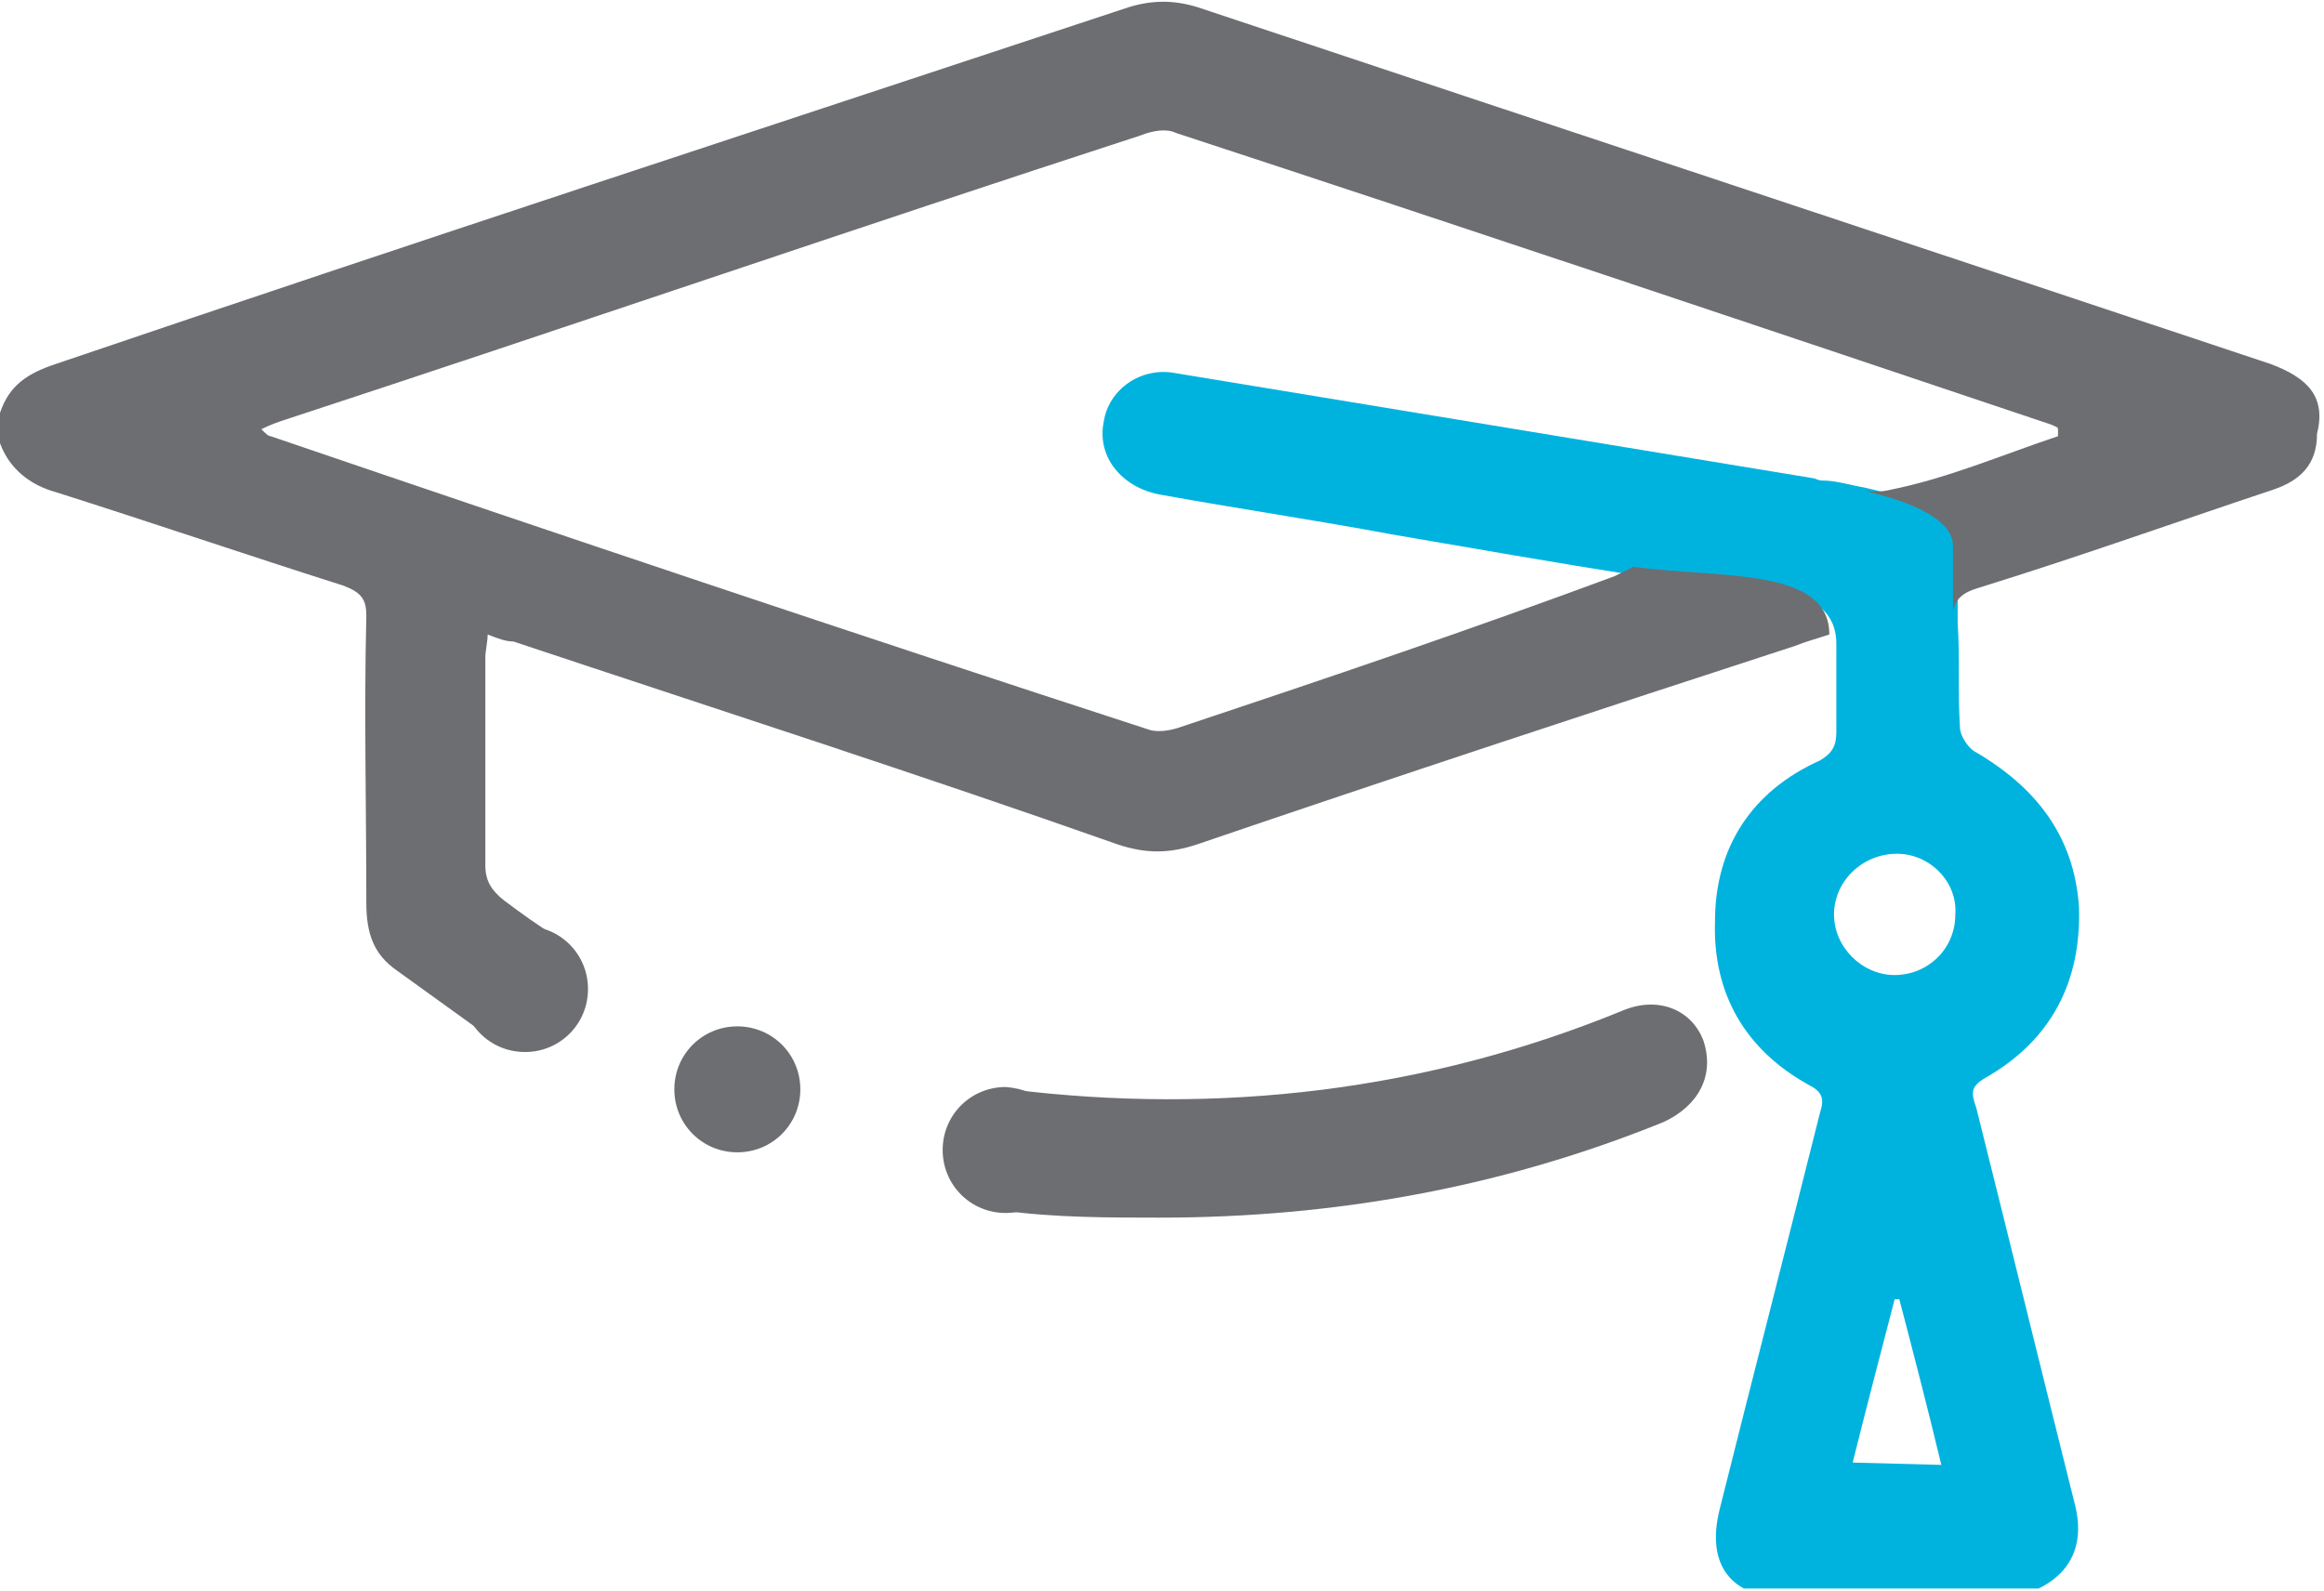
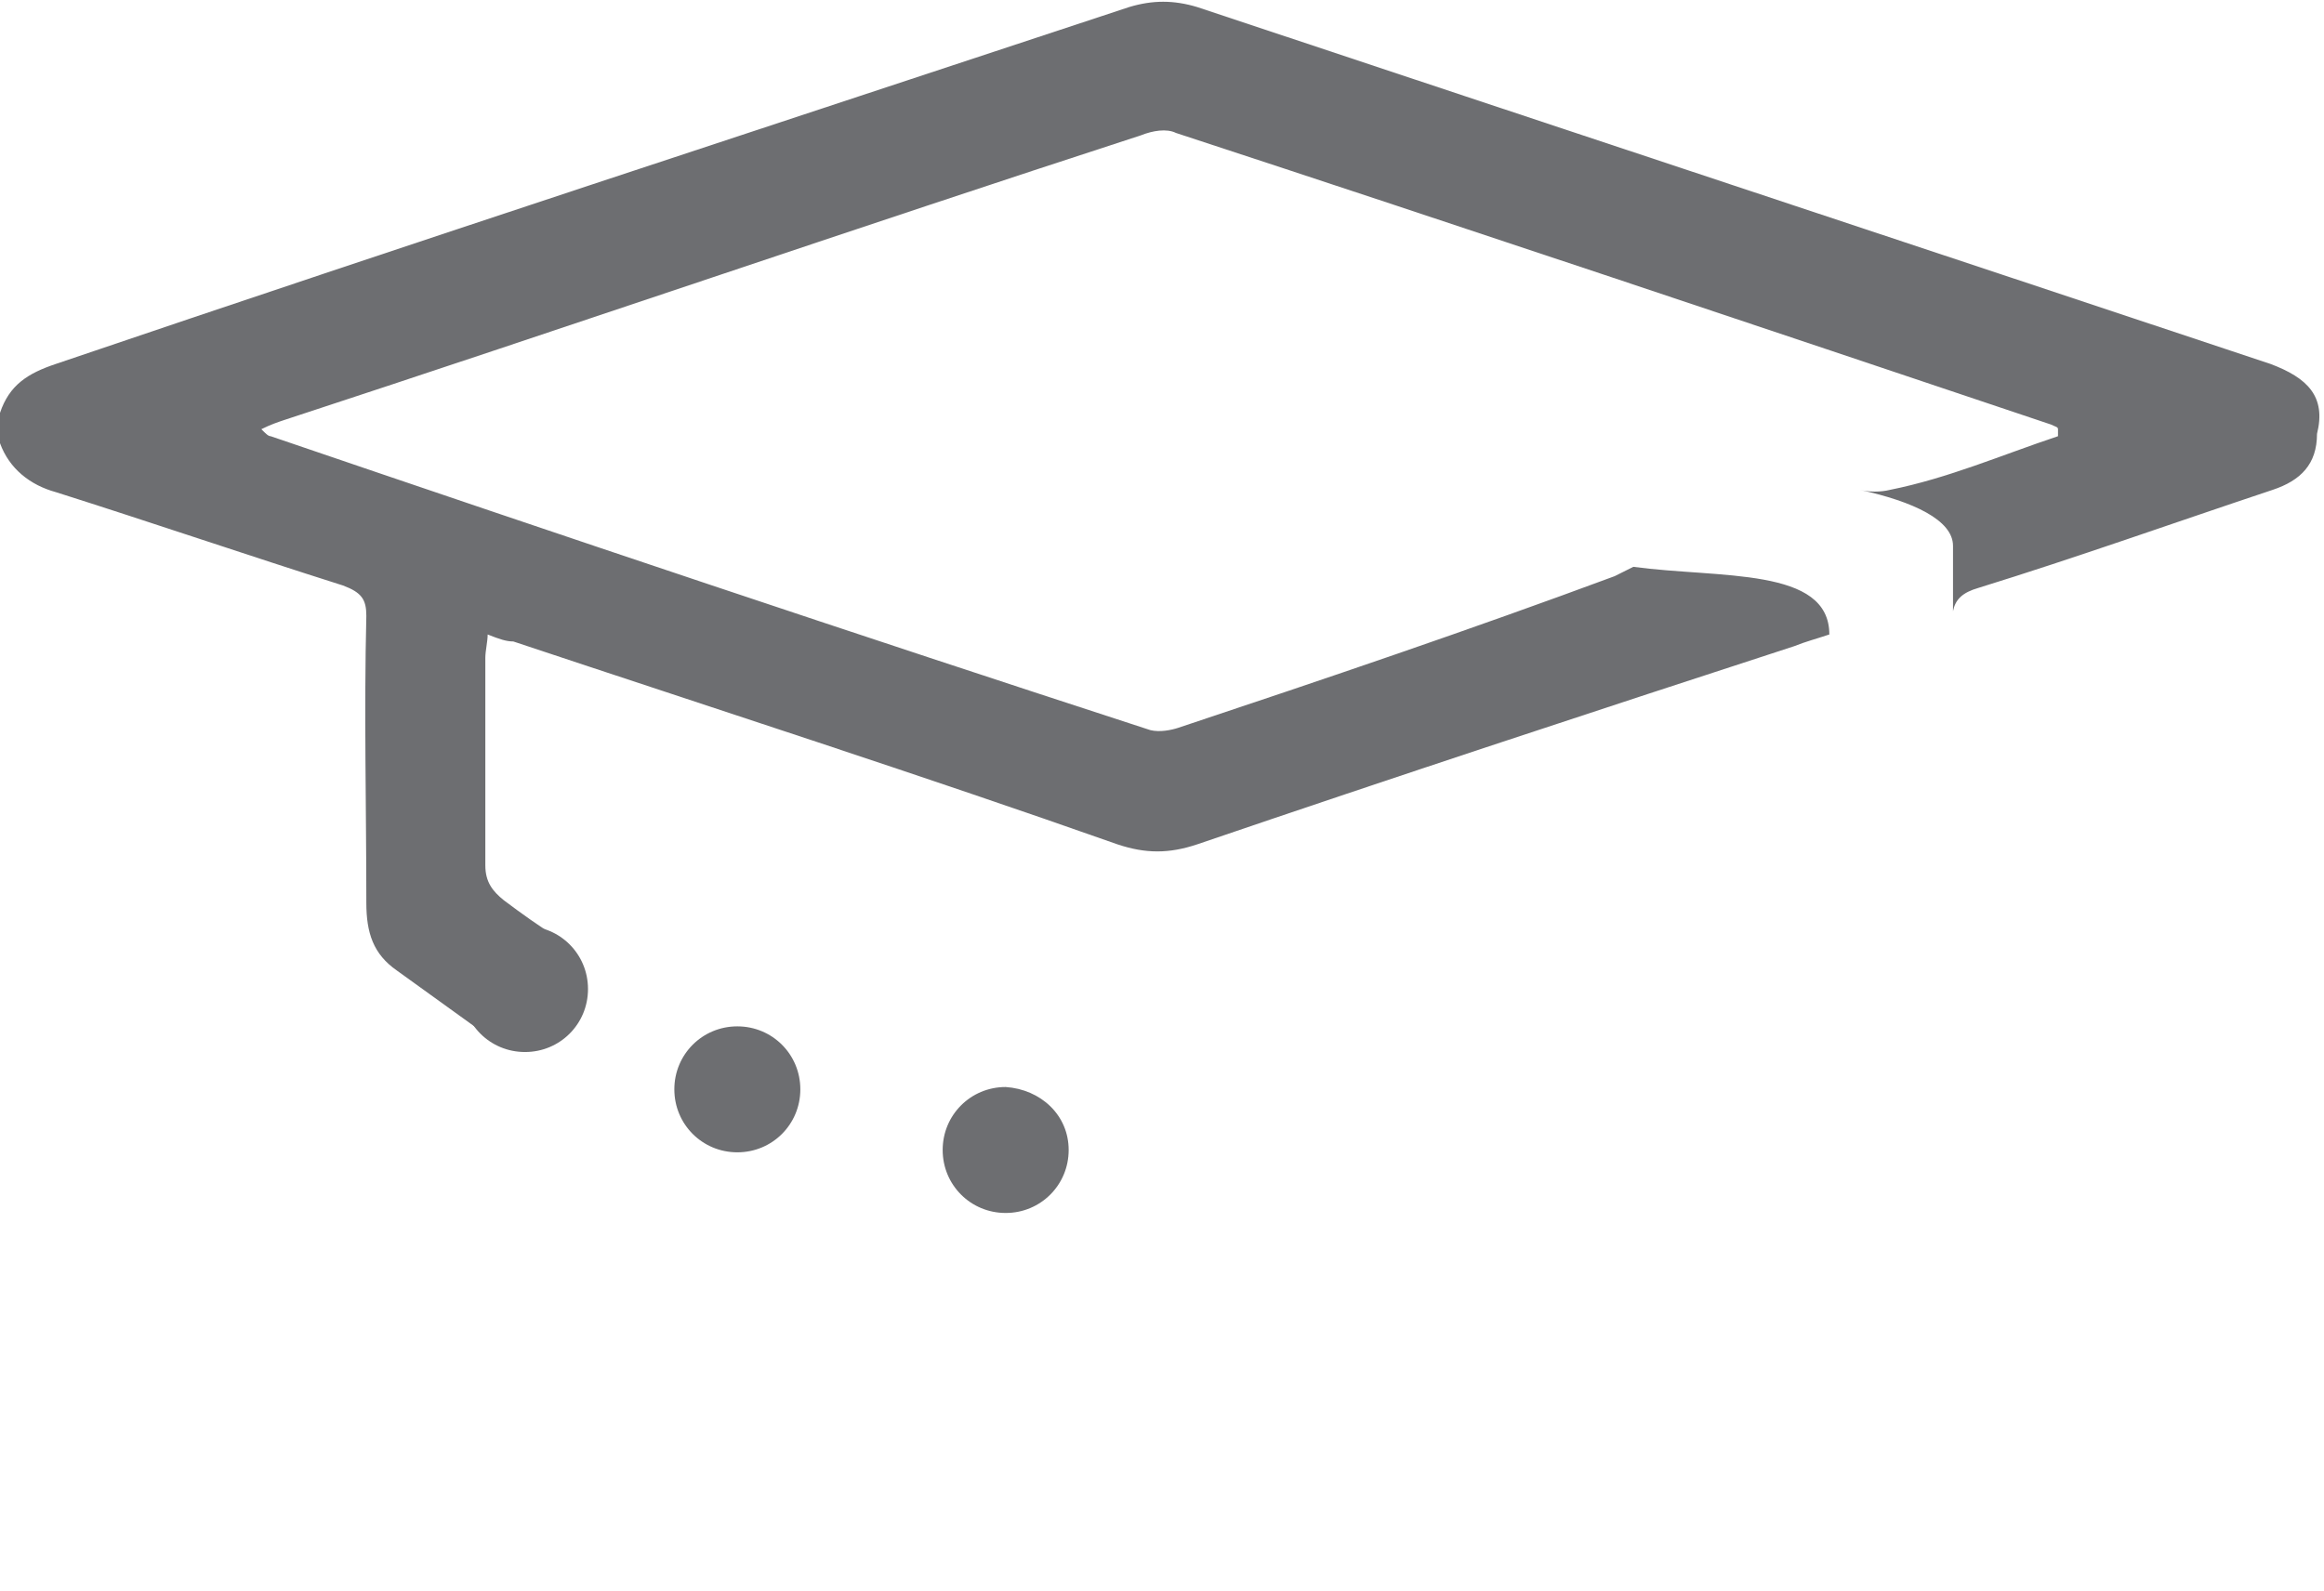
<svg xmlns="http://www.w3.org/2000/svg" xmlns:xlink="http://www.w3.org/1999/xlink" version="1.1" id="Layer_1" x="0px" y="0px" viewBox="0 0 99.6 68.2" style="enable-background:new 0 0 99.6 68.2;" xml:space="preserve">
  <style type="text/css">
	.st0{clip-path:url(#SVGID_00000091001781309946977710000010132955957770216337_);fill:#6D6E71;}
	.st1{clip-path:url(#SVGID_00000150093973069950117140000014508359224103648399_);fill:#6D6E71;}
	.st2{clip-path:url(#SVGID_00000124882978227991496110000007725965071588671413_);fill:#6D6E71;}
	.st3{clip-path:url(#SVGID_00000088842211131243961580000000442271579745592712_);fill:#6D6E71;}
	.st4{clip-path:url(#SVGID_00000064314914975600589370000017142482798033353639_);fill:#00B3DF;}
	.st5{clip-path:url(#SVGID_00000029759881940424290690000017614785058468854447_);fill:#6D6E71;}
	.st6{clip-path:url(#SVGID_00000089545524573415273080000006373893012988926648_);fill:#B5D334;}
</style>
  <g>
    <g>
      <defs>
        <rect id="SVGID_1_" width="99.6" height="68.1" />
      </defs>
      <clipPath id="SVGID_00000047031970714264870370000012251679839428734354_">
        <use xlink:href="#SVGID_1_" style="overflow:visible;" />
      </clipPath>
      <path style="clip-path:url(#SVGID_00000047031970714264870370000012251679839428734354_);fill:#6D6E71;" d="M34.3,46.7    c0,1.5-1.2,2.7-2.7,2.7s-2.7-1.2-2.7-2.7s1.2-2.7,2.7-2.7S34.3,45.2,34.3,46.7" />
    </g>
    <g>
      <defs>
        <rect id="SVGID_00000088850836234378705760000005067688886975352458_" width="99.6" height="68.1" />
      </defs>
      <clipPath id="SVGID_00000157289306242974950010000014700941108791297449_">
        <use xlink:href="#SVGID_00000088850836234378705760000005067688886975352458_" style="overflow:visible;" />
      </clipPath>
      <path style="clip-path:url(#SVGID_00000157289306242974950010000014700941108791297449_);fill:#6D6E71;" d="M25.2,42.4    c0,1.5-1.2,2.7-2.7,2.7c-1.5,0-2.7-1.2-2.7-2.7s1.2-2.7,2.7-2.7S25.2,40.9,25.2,42.4" />
    </g>
    <g>
      <defs>
        <rect id="SVGID_00000096055812454228226340000003450781047065492919_" width="99.6" height="68.1" />
      </defs>
      <clipPath id="SVGID_00000071545356249552551190000014192314730102853033_">
        <use xlink:href="#SVGID_00000096055812454228226340000003450781047065492919_" style="overflow:visible;" />
      </clipPath>
      <path style="clip-path:url(#SVGID_00000071545356249552551190000014192314730102853033_);fill:#6D6E71;" d="M45.8,49.3    c0,1.5-1.2,2.7-2.7,2.7c-1.5,0-2.7-1.2-2.7-2.7s1.2-2.7,2.7-2.7C44.6,46.7,45.8,47.8,45.8,49.3" />
    </g>
    <g>
      <defs>
-         <rect id="SVGID_00000090273125142941771690000010574311848308956340_" width="99.6" height="68.1" />
-       </defs>
+         </defs>
      <clipPath id="SVGID_00000005970383825859931440000015301623410648233621_">
        <use xlink:href="#SVGID_00000090273125142941771690000010574311848308956340_" style="overflow:visible;" />
      </clipPath>
      <path style="clip-path:url(#SVGID_00000005970383825859931440000015301623410648233621_);fill:#6D6E71;" d="M69.6,43.3    c-8.5,3.5-17.4,4.5-26.3,3.4L43,51.9c2.2,0.3,4.5,0.3,6.7,0.3c7.5,0,14.7-1.3,21.6-4.1c1.5-0.7,2.2-2,1.7-3.5    C72.5,43.3,71.1,42.7,69.6,43.3" />
    </g>
    <g>
      <defs>
        <rect id="SVGID_00000076572223094223351600000014750081552440923042_" width="99.6" height="68.1" />
      </defs>
      <clipPath id="SVGID_00000096740291630485665290000000388241946852741302_">
        <use xlink:href="#SVGID_00000076572223094223351600000014750081552440923042_" style="overflow:visible;" />
      </clipPath>
-       <path style="clip-path:url(#SVGID_00000096740291630485665290000000388241946852741302_);fill:#00B3DF;" d="M81.2,41.8    c-1.4,0-2.6-1.2-2.6-2.6s1.2-2.6,2.7-2.6c1.4,0,2.6,1.2,2.5,2.6C83.8,40.7,82.6,41.8,81.2,41.8 M79.4,62.7c0.6-2.4,1.2-4.7,1.8-7    c0.1,0,0.2,0,0.2,0c0.6,2.3,1.2,4.6,1.8,7.1L79.4,62.7L79.4,62.7z M88.9,64.4c-1.4-5.6-2.8-11.3-4.2-16.9    c-0.2-0.6-0.3-0.9,0.4-1.3c2.8-1.6,4.1-4.1,4-7.3c-0.2-3.1-1.9-5.2-4.5-6.7c-0.3-0.2-0.6-0.7-0.6-1c-0.1-1.5,0-3-0.1-4.5    c0-0.3,0-0.4,0-0.6v-2.8c0-1.2-1.8-1.9-4-2.4c-0.6-0.1-1.2-0.3-1.8-0.3l0,0c-0.2,0-0.3-0.1-0.4-0.1c-9.1-1.5-18.2-3-27.3-4.5    c-1.5-0.3-2.9,0.7-3.1,2.1c-0.3,1.5,0.8,2.8,2.4,3.1c3.3,0.6,6.7,1.1,9.9,1.7c3.5,0.6,6.9,1.2,10.7,1.8c3.7,0.5,8.4-0.1,8.4,2.9    c0,1.3,0,2.6,0,3.8c0,0.6-0.2,0.9-0.7,1.2c-2.9,1.3-4.5,3.7-4.5,6.9c-0.1,3.1,1.3,5.5,4,7c0.6,0.3,0.7,0.6,0.5,1.2    c-1.4,5.6-2.9,11.4-4.3,17c-0.6,2.4,0.5,3.8,2.9,3.8c3.2,0,6.4,0,9.6,0C88.4,68,89.5,66.6,88.9,64.4" />
    </g>
    <g>
      <defs>
        <rect id="SVGID_00000178191919018376726940000006322890101552841883_" width="99.6" height="68.1" />
      </defs>
      <clipPath id="SVGID_00000182501418630983532650000012071129350497560203_">
        <use xlink:href="#SVGID_00000178191919018376726940000006322890101552841883_" style="overflow:visible;" />
      </clipPath>
      <path style="clip-path:url(#SVGID_00000182501418630983532650000012071129350497560203_);fill:#6D6E71;" d="M97.3,15.6    C82,10.5,66.6,5.4,51.3,0.3c-1-0.3-1.9-0.3-2.9,0C33,5.4,17.7,10.4,2.4,15.6c-1.2,0.4-2,0.9-2.4,2.1V19c0.4,1.1,1.3,1.8,2.4,2.1    c4.1,1.3,8.2,2.7,12.3,4c0.8,0.3,1,0.6,1,1.3c-0.1,4.1,0,8.2,0,12.3c0,1.3,0.3,2.2,1.3,2.9c1.4,1,2.9,2.1,4.3,3.1l2.6-4.5    c-0.8-0.5-1.5-1-2.3-1.6c-0.5-0.4-0.8-0.8-0.8-1.5c0-2.9,0-5.9,0-8.9c0-0.3,0.1-0.7,0.1-1c0.5,0.2,0.8,0.3,1.1,0.3    c8.7,2.9,17.4,5.7,25.9,8.7c1.2,0.4,2.2,0.4,3.4,0c8.5-2.9,17-5.7,25.6-8.5c0.5-0.2,0.9-0.3,1.5-0.5c0-2.9-4.7-2.4-8.4-2.9    c-0.4,0.2-0.6,0.3-0.8,0.4C63,27,56.8,29.1,50.5,31.2c-0.3,0.1-0.8,0.2-1.2,0.1c-12.6-4.1-25.1-8.3-37.7-12.6    c-0.1,0-0.2-0.1-0.4-0.3c0.4-0.2,0.7-0.3,1-0.4c12.2-4,24.4-8.2,36.7-12.2c0.5-0.2,1.1-0.3,1.5-0.1c12.5,4.1,25,8.3,37.5,12.5    c0.2,0.1,0.3,0.1,0.3,0.2c0,0.1,0,0.2,0,0.3c-2.4,0.8-4.7,1.8-7.2,2.3c-0.4,0.1-0.9,0.1-1.3,0c2.3,0.5,4,1.3,4,2.4v2.8    c0.1-0.5,0.4-0.8,1.1-1c4.2-1.3,8.4-2.8,12.6-4.2c1.2-0.4,1.9-1.1,1.9-2.4C99.7,17,98.9,16.2,97.3,15.6" />
    </g>
    <g>
      <defs>
        <rect id="SVGID_00000137813005852184616360000016326548980122435470_" width="99.6" height="68.1" />
      </defs>
      <clipPath id="SVGID_00000183960003176056410510000007752466105084267653_">
        <use xlink:href="#SVGID_00000137813005852184616360000016326548980122435470_" style="overflow:visible;" />
      </clipPath>
-       <path style="clip-path:url(#SVGID_00000183960003176056410510000007752466105084267653_);fill:#B5D334;" d="M78,20.3L78,20.3    L78,20.3" />
+       <path style="clip-path:url(#SVGID_00000183960003176056410510000007752466105084267653_);fill:#B5D334;" d="M78,20.3L78,20.3" />
    </g>
  </g>
</svg>